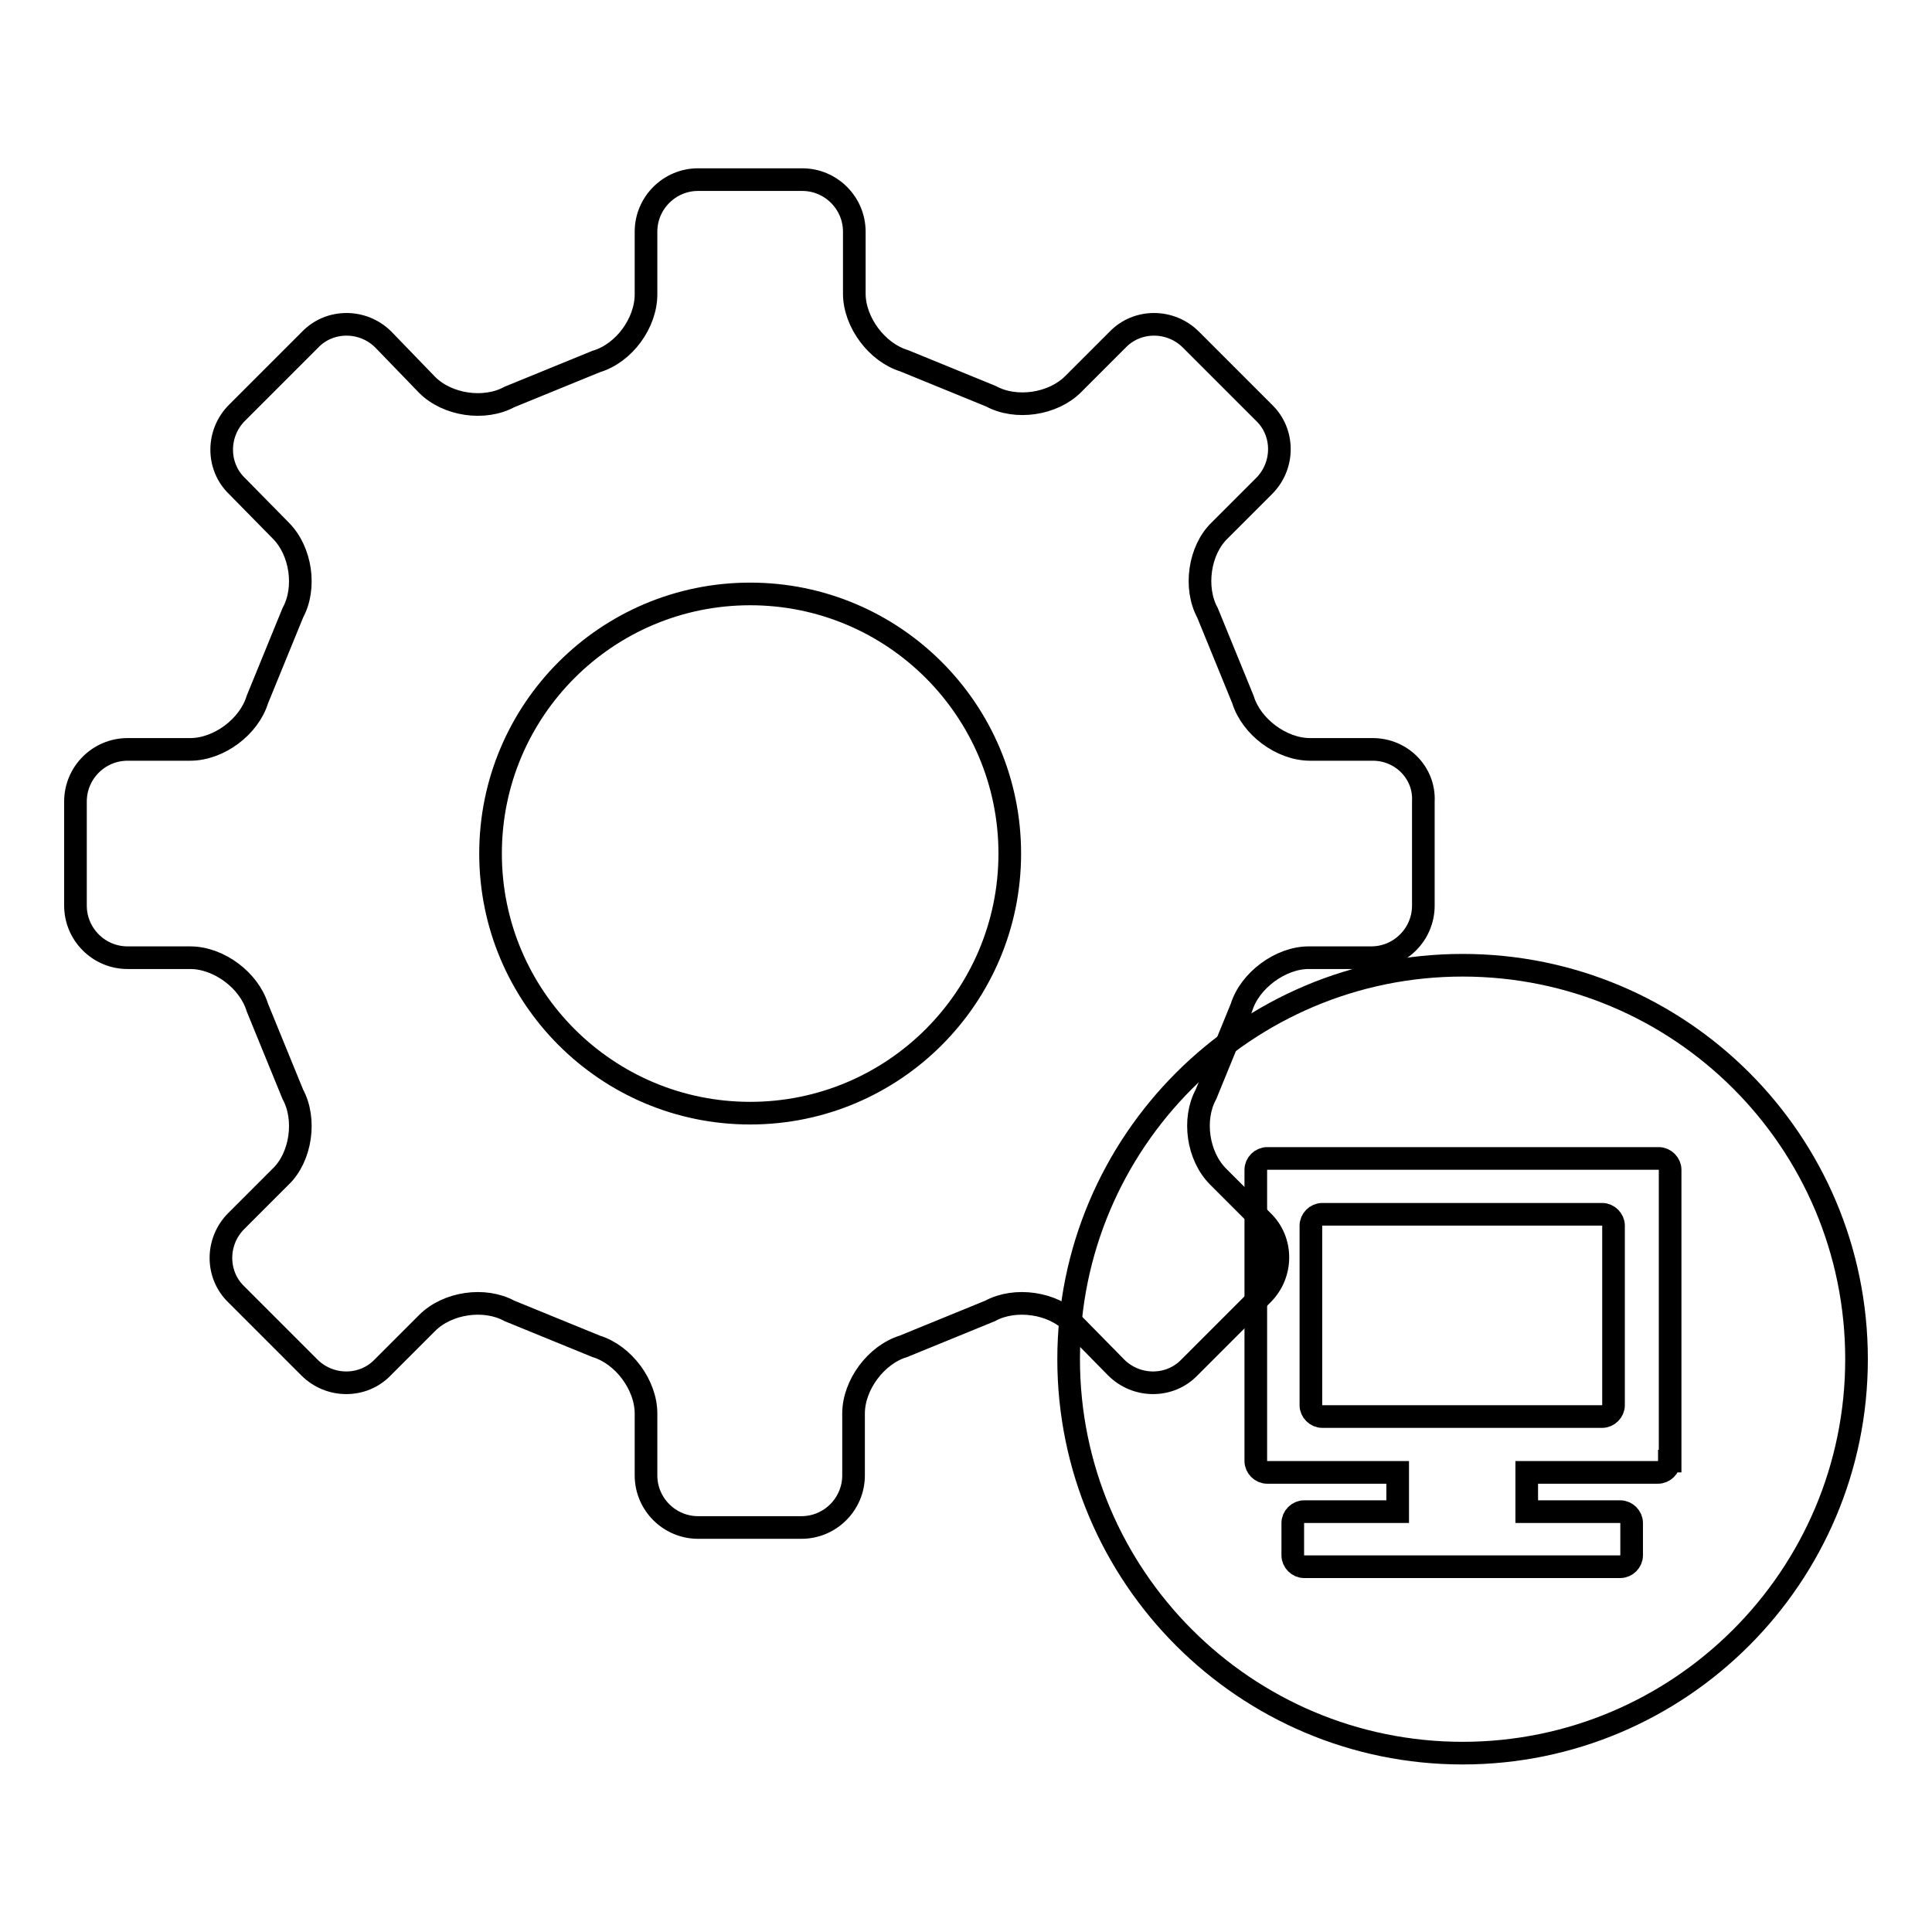
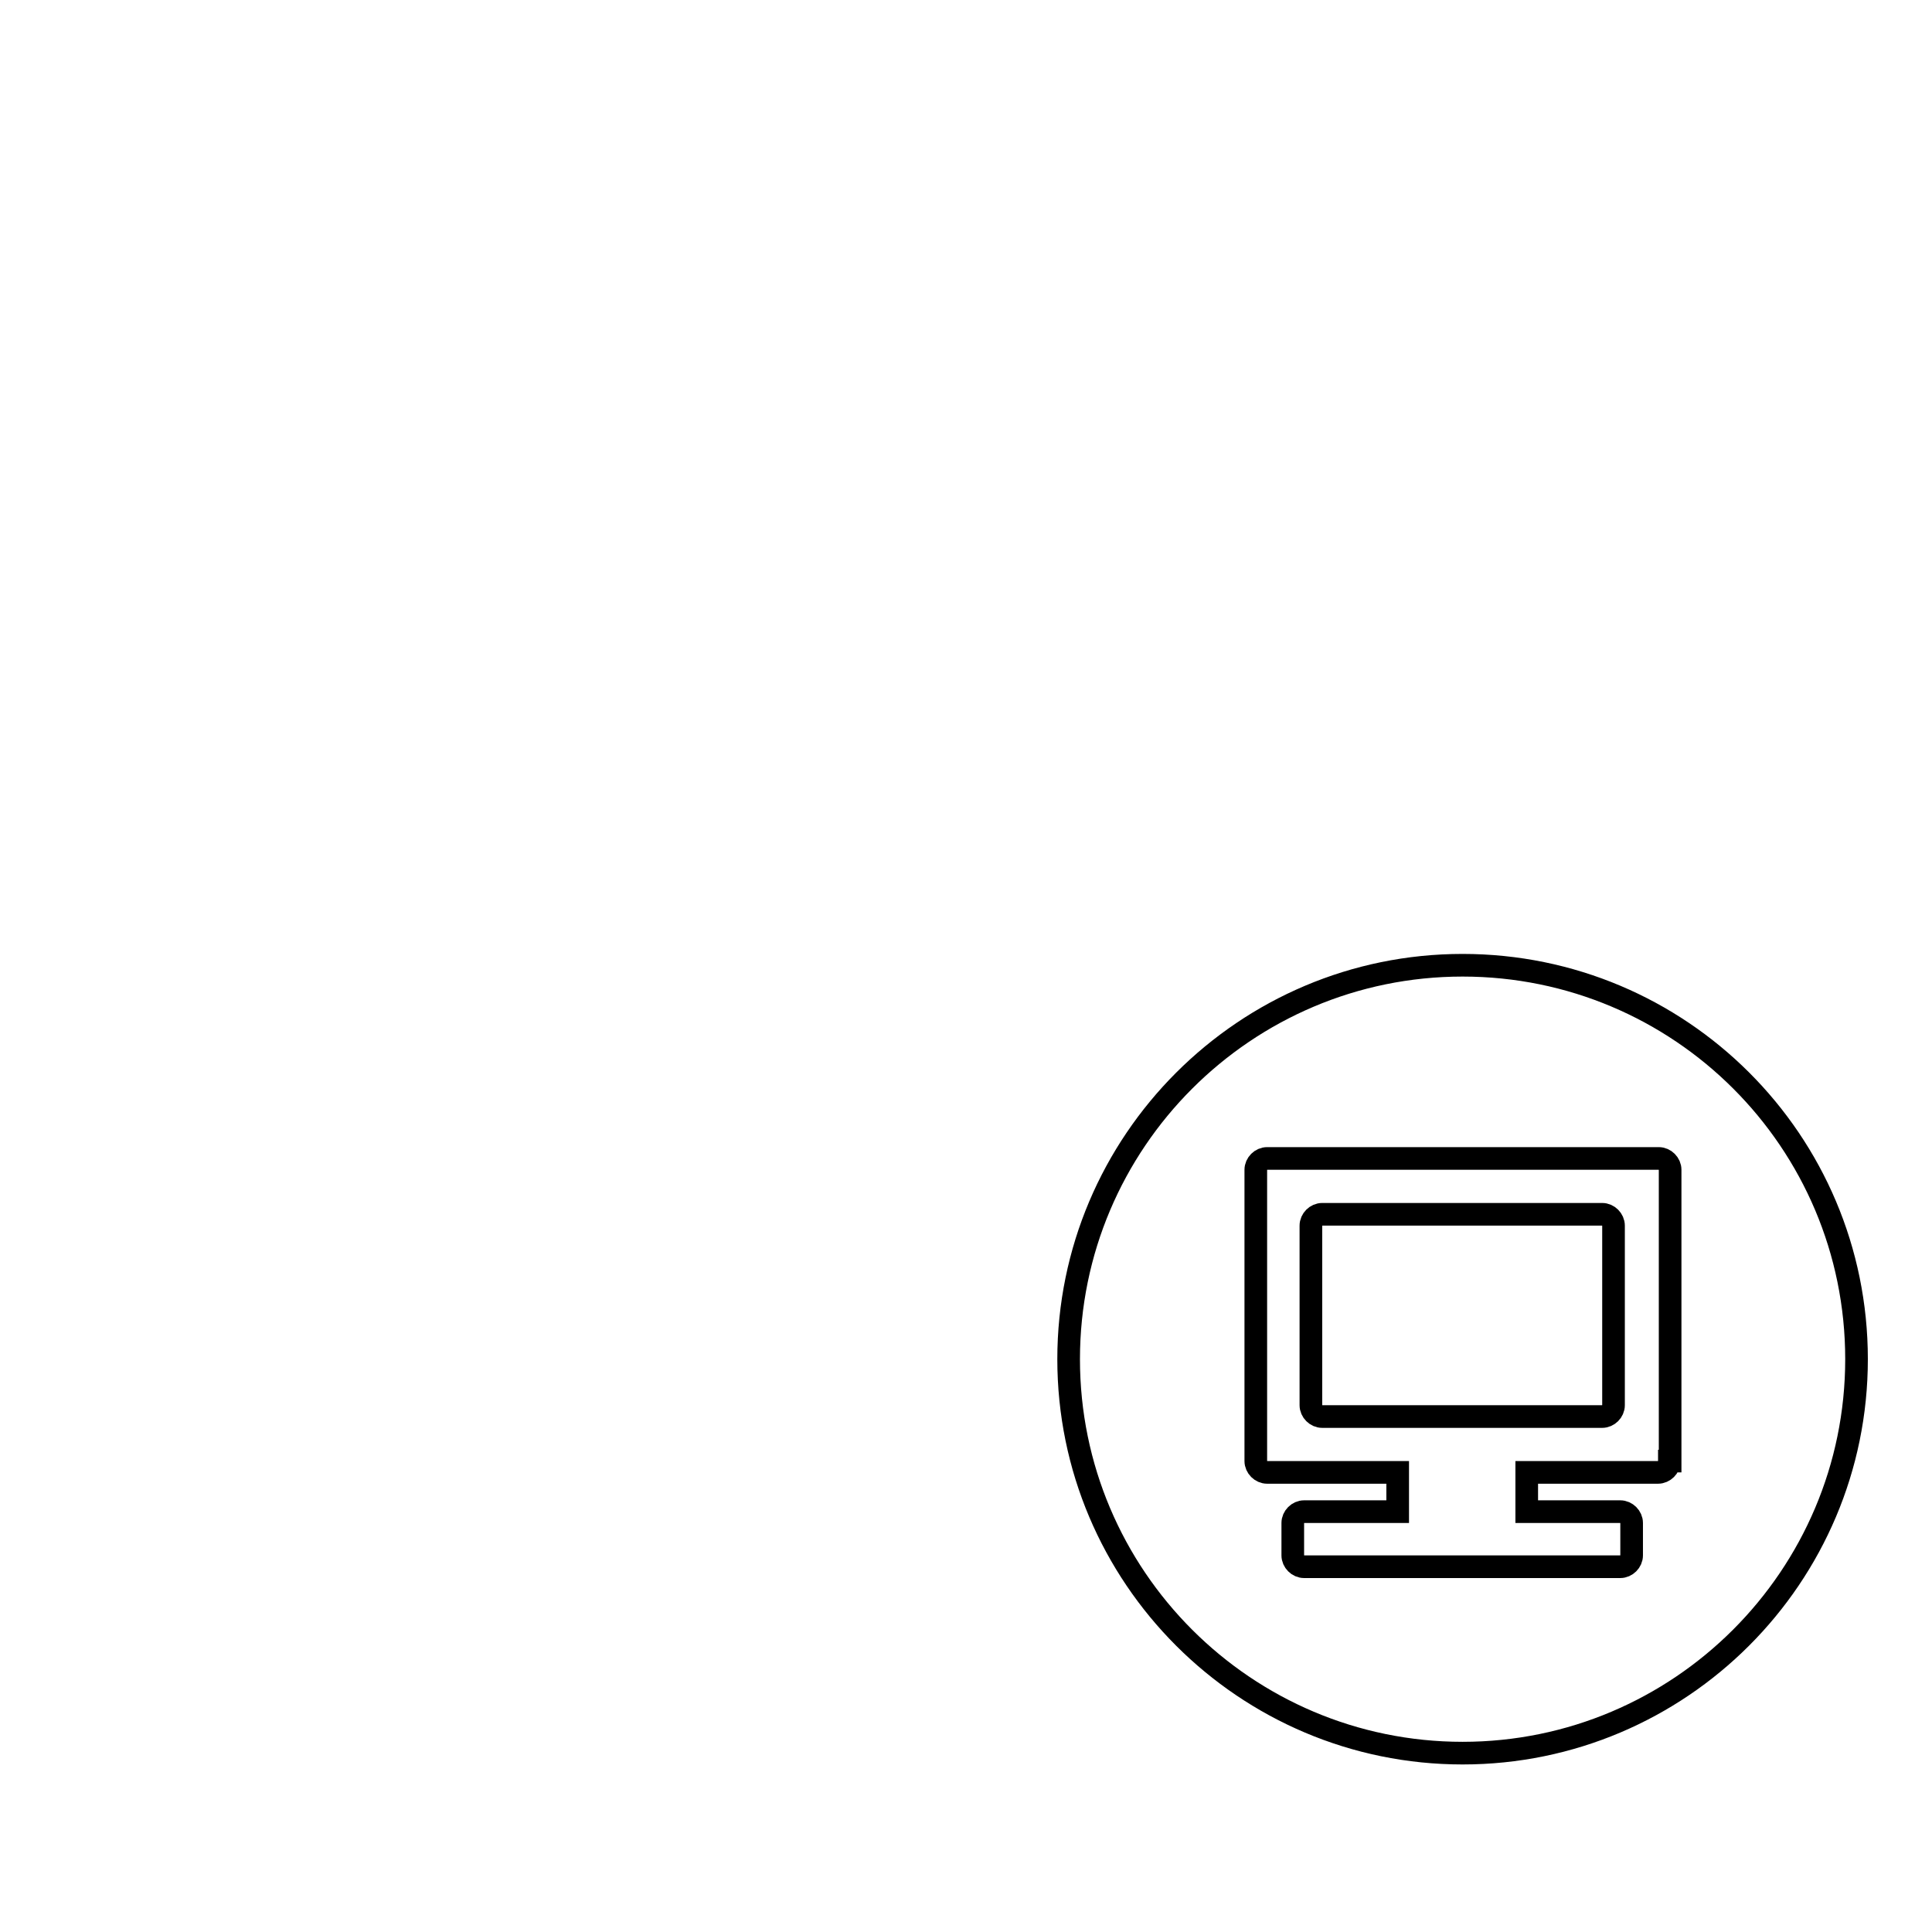
<svg xmlns="http://www.w3.org/2000/svg" version="1.1" x="0px" y="0px" viewBox="0 0 256 256" enable-background="new 0 0 256 256" xml:space="preserve">
  <g>
    <g>
      <path stroke-width="3" fill-opacity="0" stroke="#000000" d="M193.8,127.9c-28.8,0-52.2,23.4-52.2,52.2s23.4,52.2,52.2,52.2c28.8,0,52.2-23.4,52.2-52.2C246,151.2,222.6,127.9,193.8,127.9 M221.2,193.6c0,0.8-0.7,1.5-1.5,1.5h-17.4v5.2h12.4c0.8,0,1.5,0.7,1.5,1.5v4.3c0,0.8-0.7,1.5-1.5,1.5h-41.9c-0.8,0-1.5-0.7-1.5-1.5v-4.3c0-0.8,0.7-1.5,1.5-1.5h12.4v-5.2h-17.3c-0.8,0-1.5-0.7-1.5-1.5V155c0-0.8,0.7-1.5,1.5-1.5h51.9c0.8,0,1.5,0.7,1.5,1.5V193.6z" />
      <path stroke-width="3" fill-opacity="0" stroke="#000000" d="M212.3,160.9h-37.1c-0.8,0-1.5,0.7-1.5,1.5v23.8c0,0.8,0.7,1.5,1.5,1.5h37.1c0.8,0,1.5-0.7,1.5-1.5v-23.8C213.8,161.6,213.1,160.9,212.3,160.9" />
-       <path stroke-width="3" fill-opacity="0" stroke="#000000" d="M181.9,99.3h-8.3c-3.8,0-7.8-3-8.9-6.6L160,81.2c-1.8-3.3-1.1-8.3,1.6-10.9l5.9-5.9c2.7-2.7,2.7-7.1,0-9.7l-9.7-9.7c-2.7-2.7-7.1-2.7-9.7,0l-5.9,5.9c-2.7,2.7-7.6,3.4-10.9,1.6l-11.5-4.7c-3.6-1.1-6.6-5.1-6.6-8.9v-8.2c0-3.8-3.1-6.9-6.9-6.9H92.5c-3.8,0-6.9,3.1-6.9,6.9v8.3c0,3.8-2.9,7.8-6.6,8.9l-11.5,4.7c-3.3,1.8-8.2,1.1-10.9-1.6L50.8,45c-2.7-2.7-7.1-2.7-9.7,0l-9.7,9.7c-2.7,2.7-2.7,7.1,0,9.7l5.8,5.9c2.7,2.7,3.4,7.6,1.6,10.9l-4.7,11.5c-1.1,3.6-5.1,6.6-8.9,6.6h-8.3c-3.8,0-6.9,3.1-6.9,6.9V120c0,3.8,3.1,6.9,6.9,6.9h8.3c3.8,0,7.8,3,8.9,6.6l4.7,11.5c1.8,3.3,1.1,8.3-1.6,10.9l-5.9,5.9c-2.7,2.7-2.7,7.1,0,9.7l9.7,9.7c2.7,2.7,7.1,2.7,9.7,0l5.9-5.9c2.7-2.7,7.6-3.4,10.9-1.6l11.5,4.7c3.6,1.1,6.6,5.1,6.6,8.9v8.2c0,3.8,3.1,6.9,6.9,6.9h13.7c3.8,0,6.9-3.1,6.9-6.9v-8.2c0-3.8,3-7.8,6.6-8.9l11.5-4.7c3.3-1.8,8.3-1.1,10.9,1.6l5.8,5.9c2.7,2.7,7.1,2.7,9.7,0l9.7-9.7c2.7-2.7,2.7-7.1,0-9.7l-5.9-5.9c-2.7-2.7-3.4-7.6-1.6-10.9l4.7-11.5c1.1-3.6,5.2-6.6,8.9-6.6h8.3c3.8,0,6.9-3.1,6.9-6.9v-13.8C188.8,102.4,185.7,99.3,181.9,99.3 M133.8,113.1c0,19-15.4,34.4-34.4,34.4c-19,0-34.4-15.4-34.4-34.4c0-19,15.4-34.4,34.4-34.4C118.4,78.7,133.8,94.1,133.8,113.1" />
    </g>
  </g>
</svg>